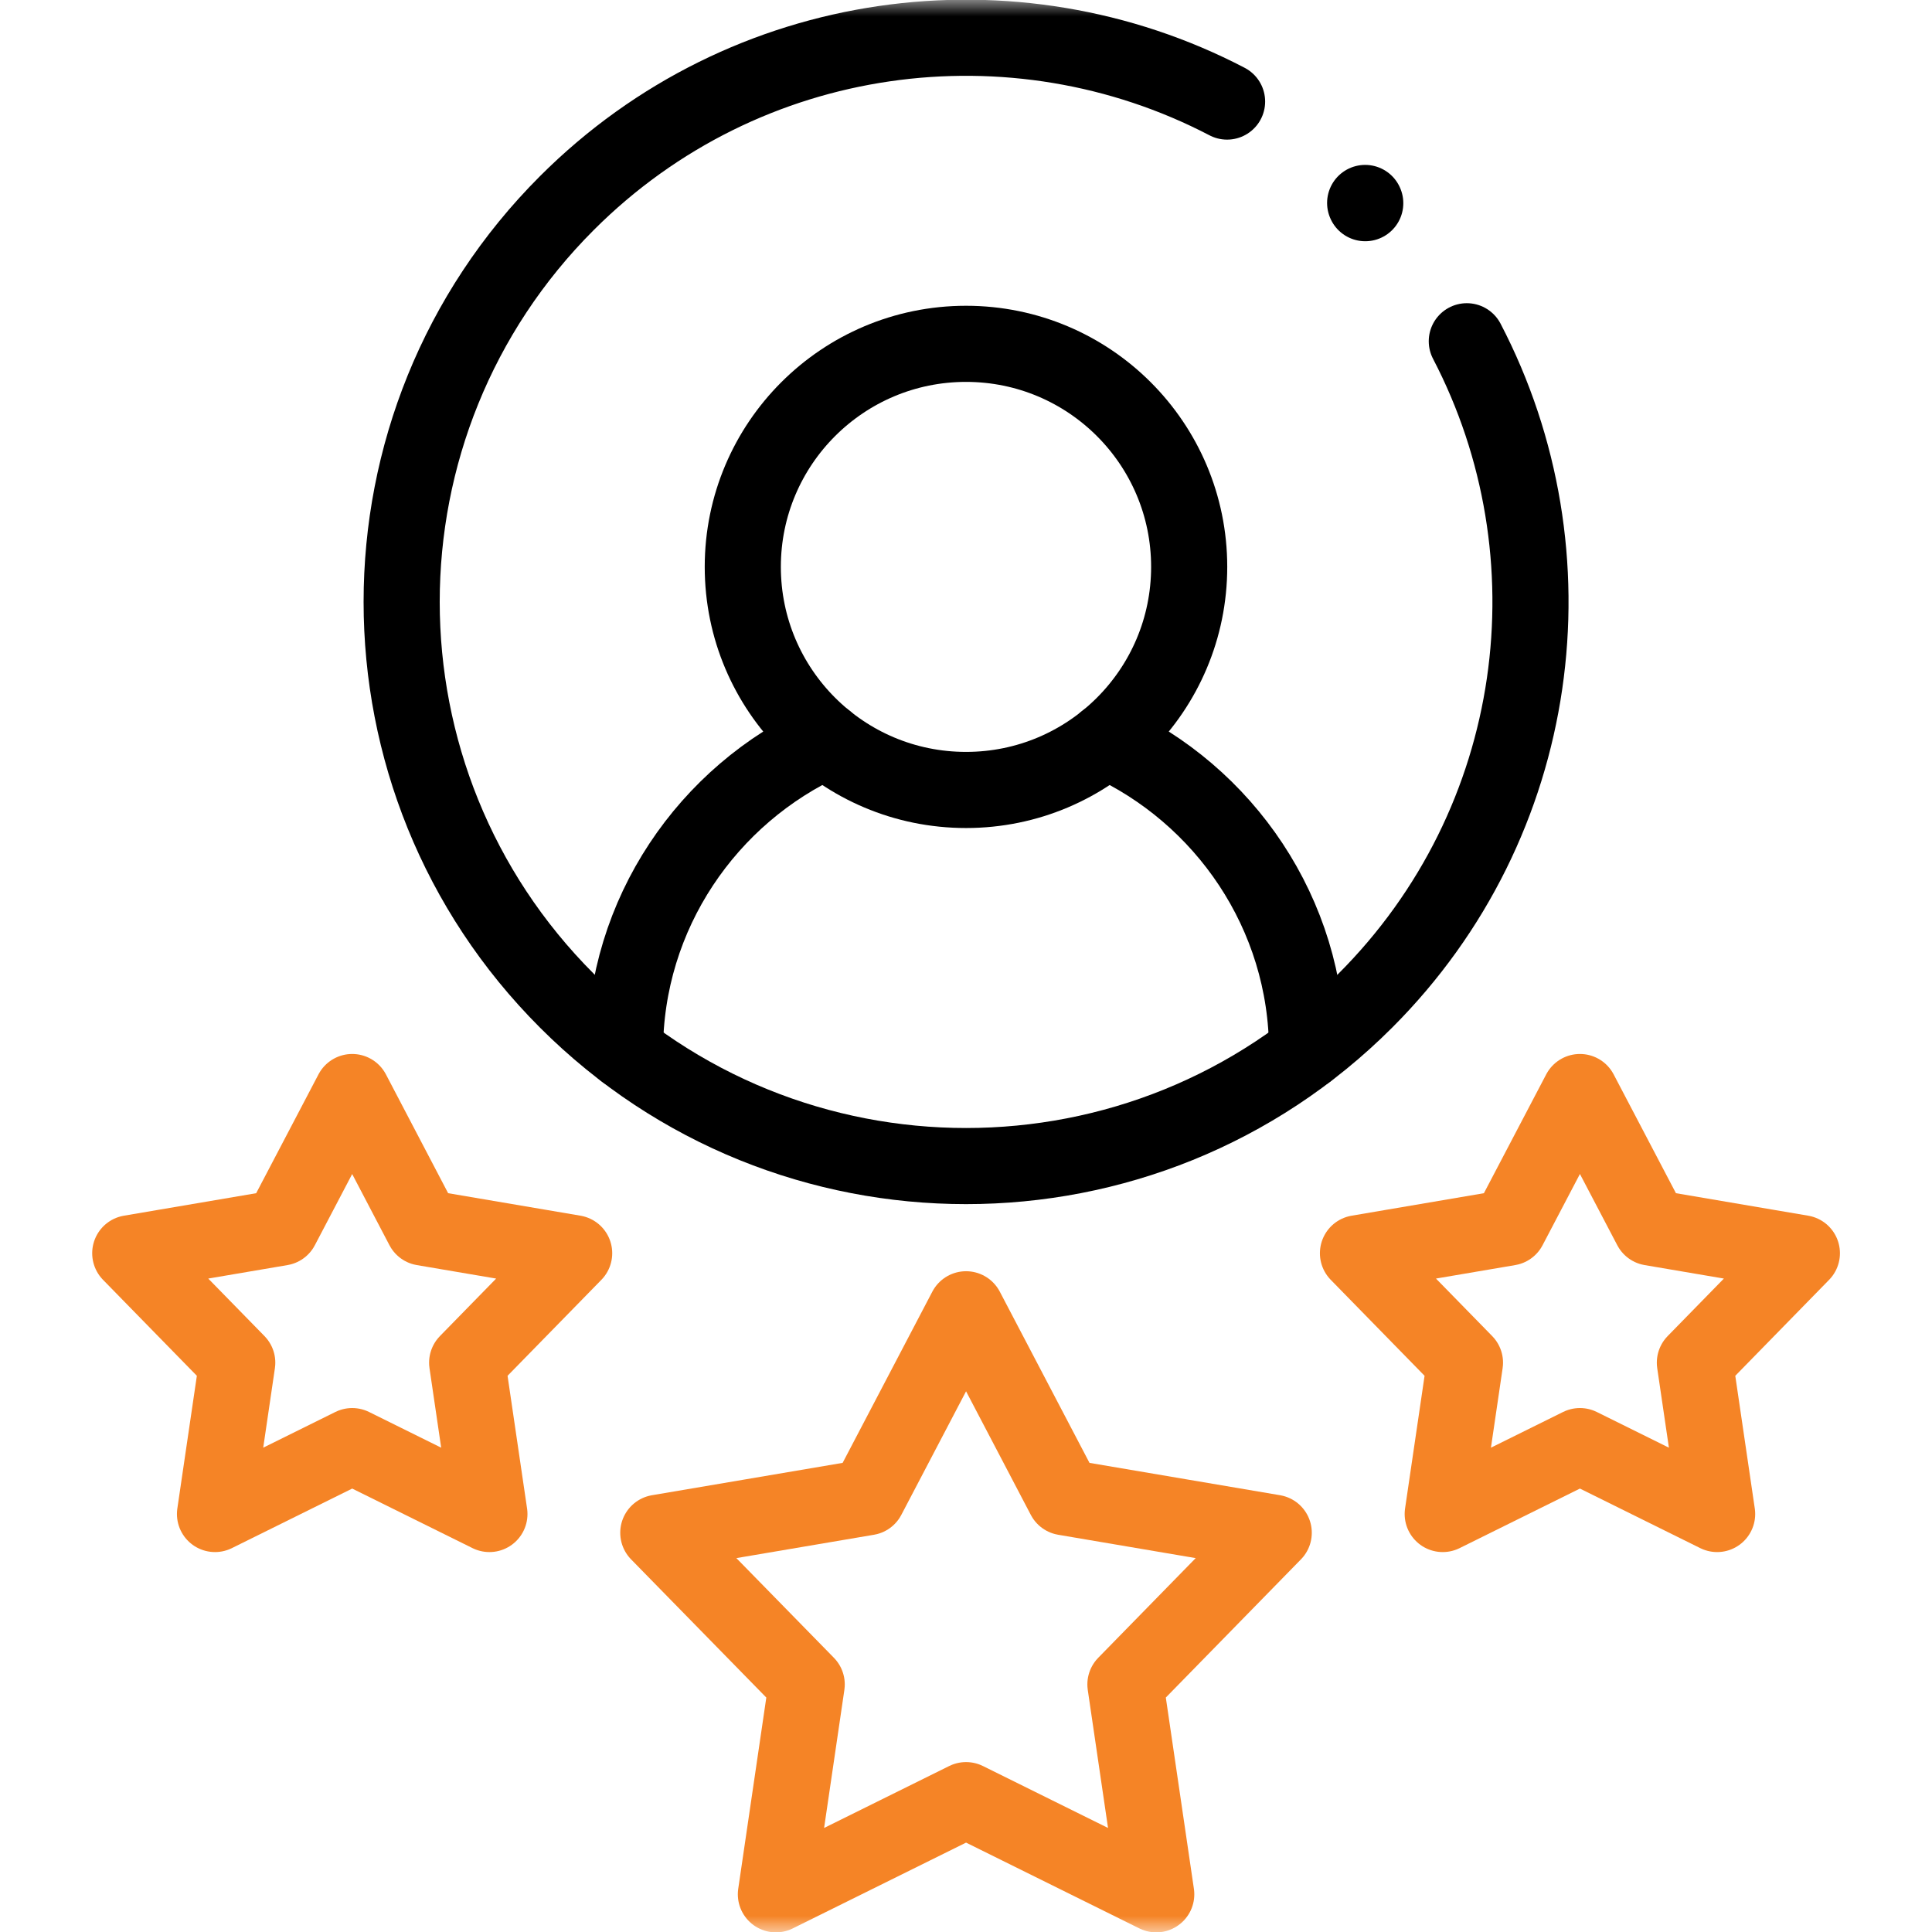
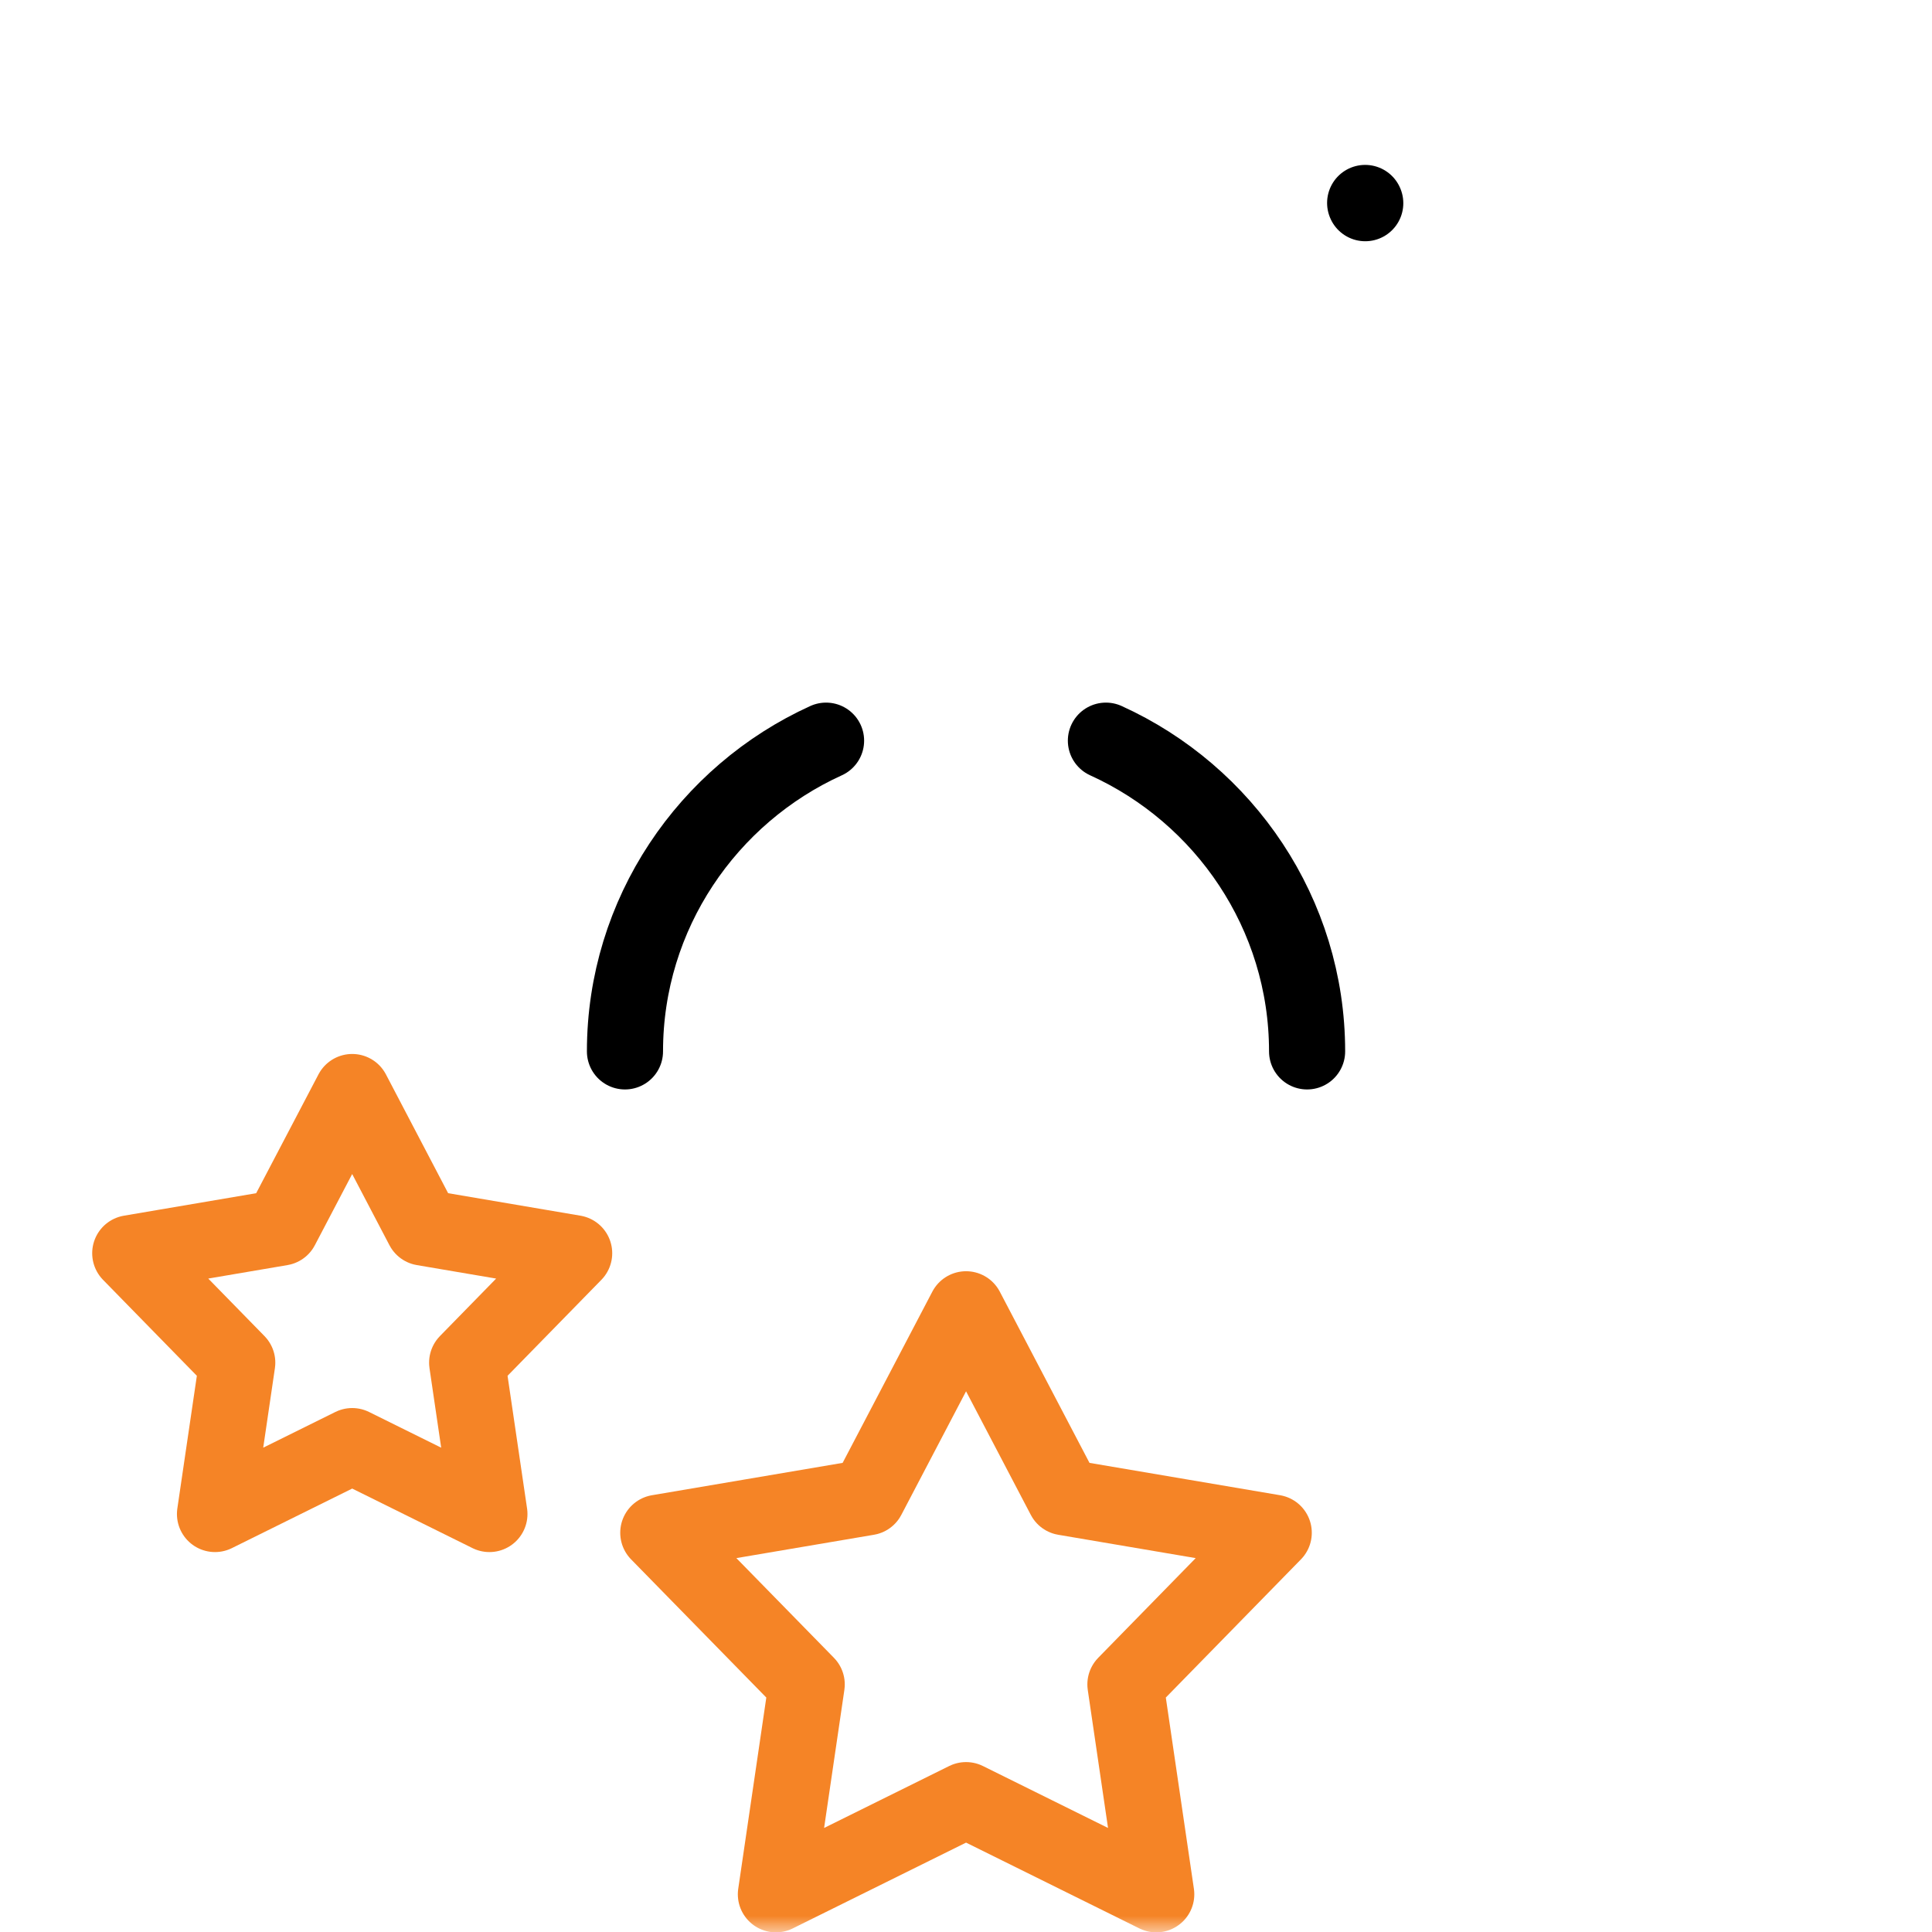
<svg xmlns="http://www.w3.org/2000/svg" width="60" height="60" viewBox="0 0 60 60" fill="none">
  <g clip-path="url(#clip0_836_1633)">
    <mask id="mask0_836_1633" style="mask-type:luminance" maskUnits="userSpaceOnUse" x="0" y="0" width="61" height="61">
      <path d="M0.002 0H60.002V60.001H0.002V0Z" fill="white" />
    </mask>
    <g mask="url(#mask0_836_1633)">
-       <path d="M45.553 10.598C48.996 17.202 47.943 25.537 42.396 31.081C35.552 37.924 24.452 37.924 17.609 31.081C10.762 24.238 10.762 13.146 17.609 6.303C23.156 0.759 31.501 -0.294 38.108 3.154" stroke="black" stroke-width="2.364" stroke-miterlimit="10" stroke-linecap="round" stroke-linejoin="round" />
      <path d="M42.396 6.303L42.399 6.31" stroke="black" stroke-width="2.364" stroke-miterlimit="10" stroke-linecap="round" stroke-linejoin="round" />
      <path d="M19.409 32.652C19.409 28.374 21.982 24.67 25.654 23.002M34.345 23.002C38.021 24.67 40.593 28.374 40.593 32.652" stroke="black" stroke-width="2.364" stroke-miterlimit="10" stroke-linecap="round" stroke-linejoin="round" />
-       <path d="M30.001 10.678C33.83 10.678 36.931 13.781 36.931 17.604C36.931 21.431 33.83 24.533 30.001 24.533C26.172 24.533 23.068 21.431 23.068 17.604C23.068 13.781 26.172 10.678 30.001 10.678Z" stroke="black" stroke-width="2.364" stroke-miterlimit="10" stroke-linecap="round" stroke-linejoin="round" />
      <path d="M30.002 40.661L26.944 46.498L20.444 47.601L25.053 52.311L24.096 58.829L30.002 55.905L35.908 58.829L34.951 52.311L39.557 47.601L33.06 46.498L30.002 40.661Z" stroke="#F58426" stroke-width="2.364" stroke-miterlimit="10" stroke-linecap="round" stroke-linejoin="round" />
      <path d="M10.938 33.914L8.731 38.123L4.045 38.92L7.368 42.319L6.677 47.019L10.938 44.91L15.199 47.019L14.508 42.319L17.831 38.92L13.142 38.123L10.938 33.914Z" stroke="#F58426" stroke-width="2.364" stroke-miterlimit="10" stroke-linecap="round" stroke-linejoin="round" />
-       <path d="M49.066 33.914L46.859 38.123L42.173 38.92L45.496 42.319L44.805 47.019L49.066 44.91L53.327 47.019L52.636 42.319L55.959 38.92L51.273 38.123L49.066 33.914Z" stroke="#F58426" stroke-width="2.364" stroke-miterlimit="10" stroke-linecap="round" stroke-linejoin="round" />
    </g>
  </g>
  <defs>
    <clipPath id="clip0_836_1633">
      <rect width="60" height="60" fill="white" />
    </clipPath>
  </defs>
</svg>